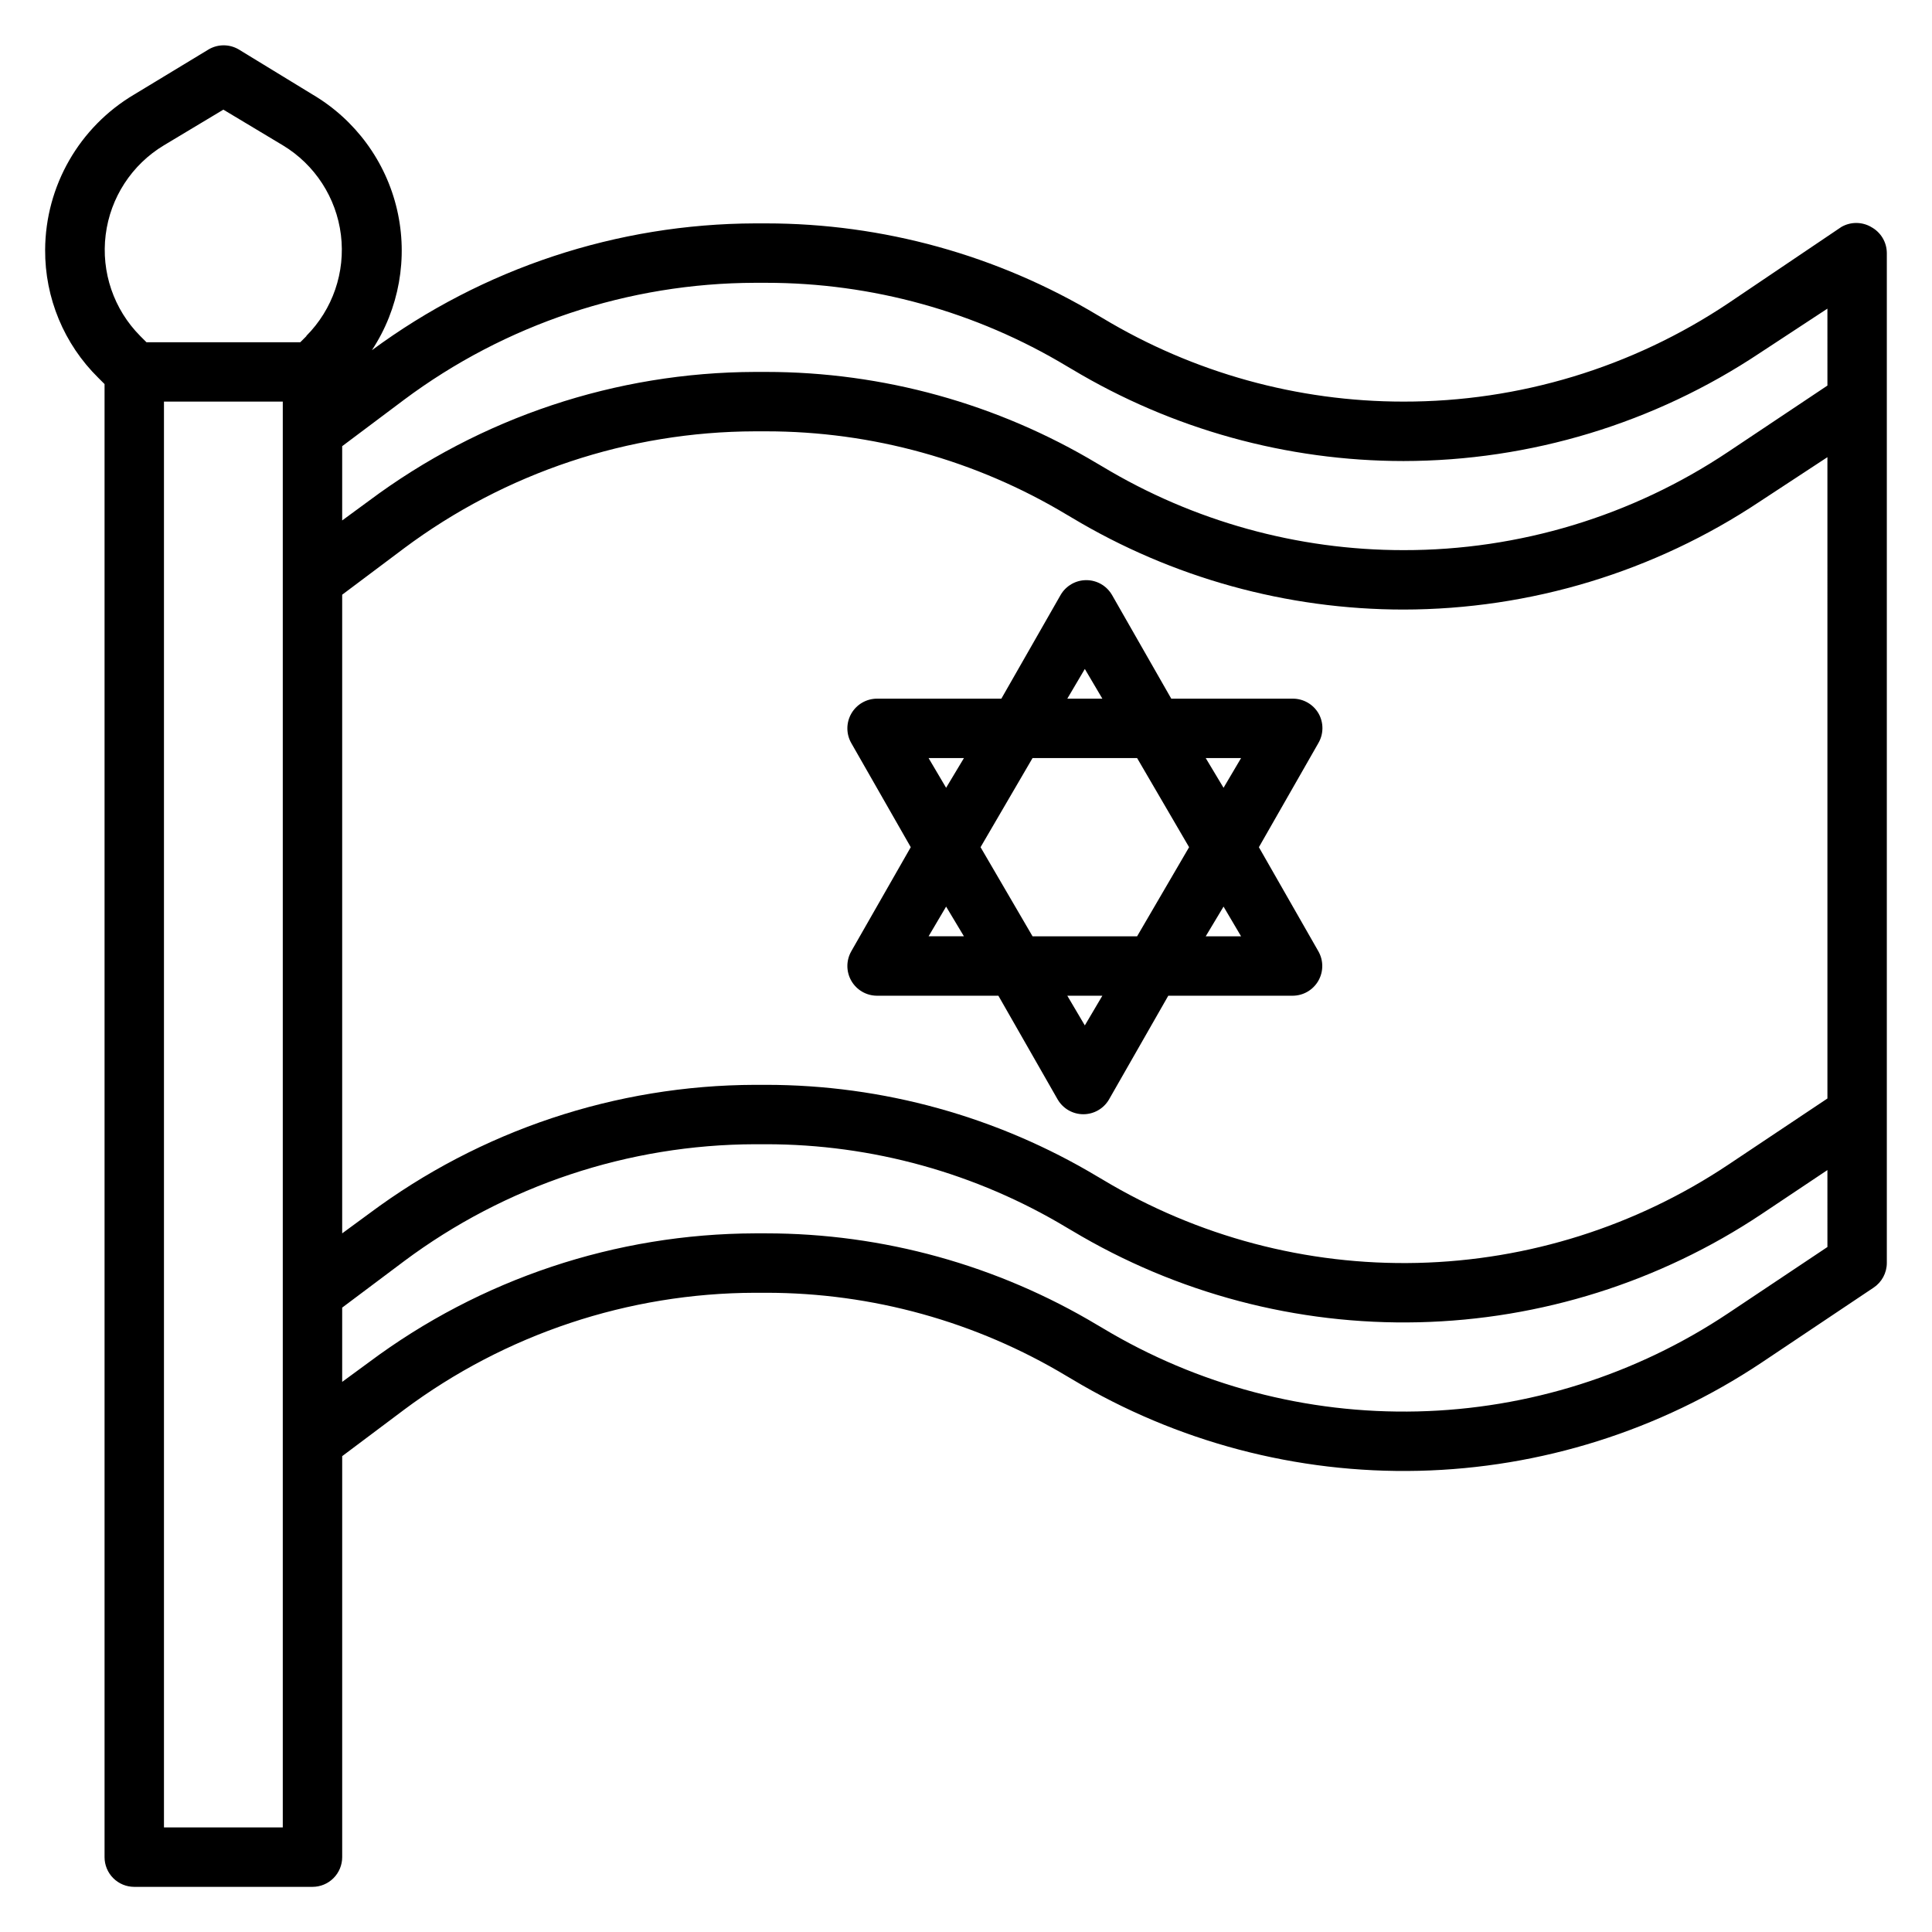
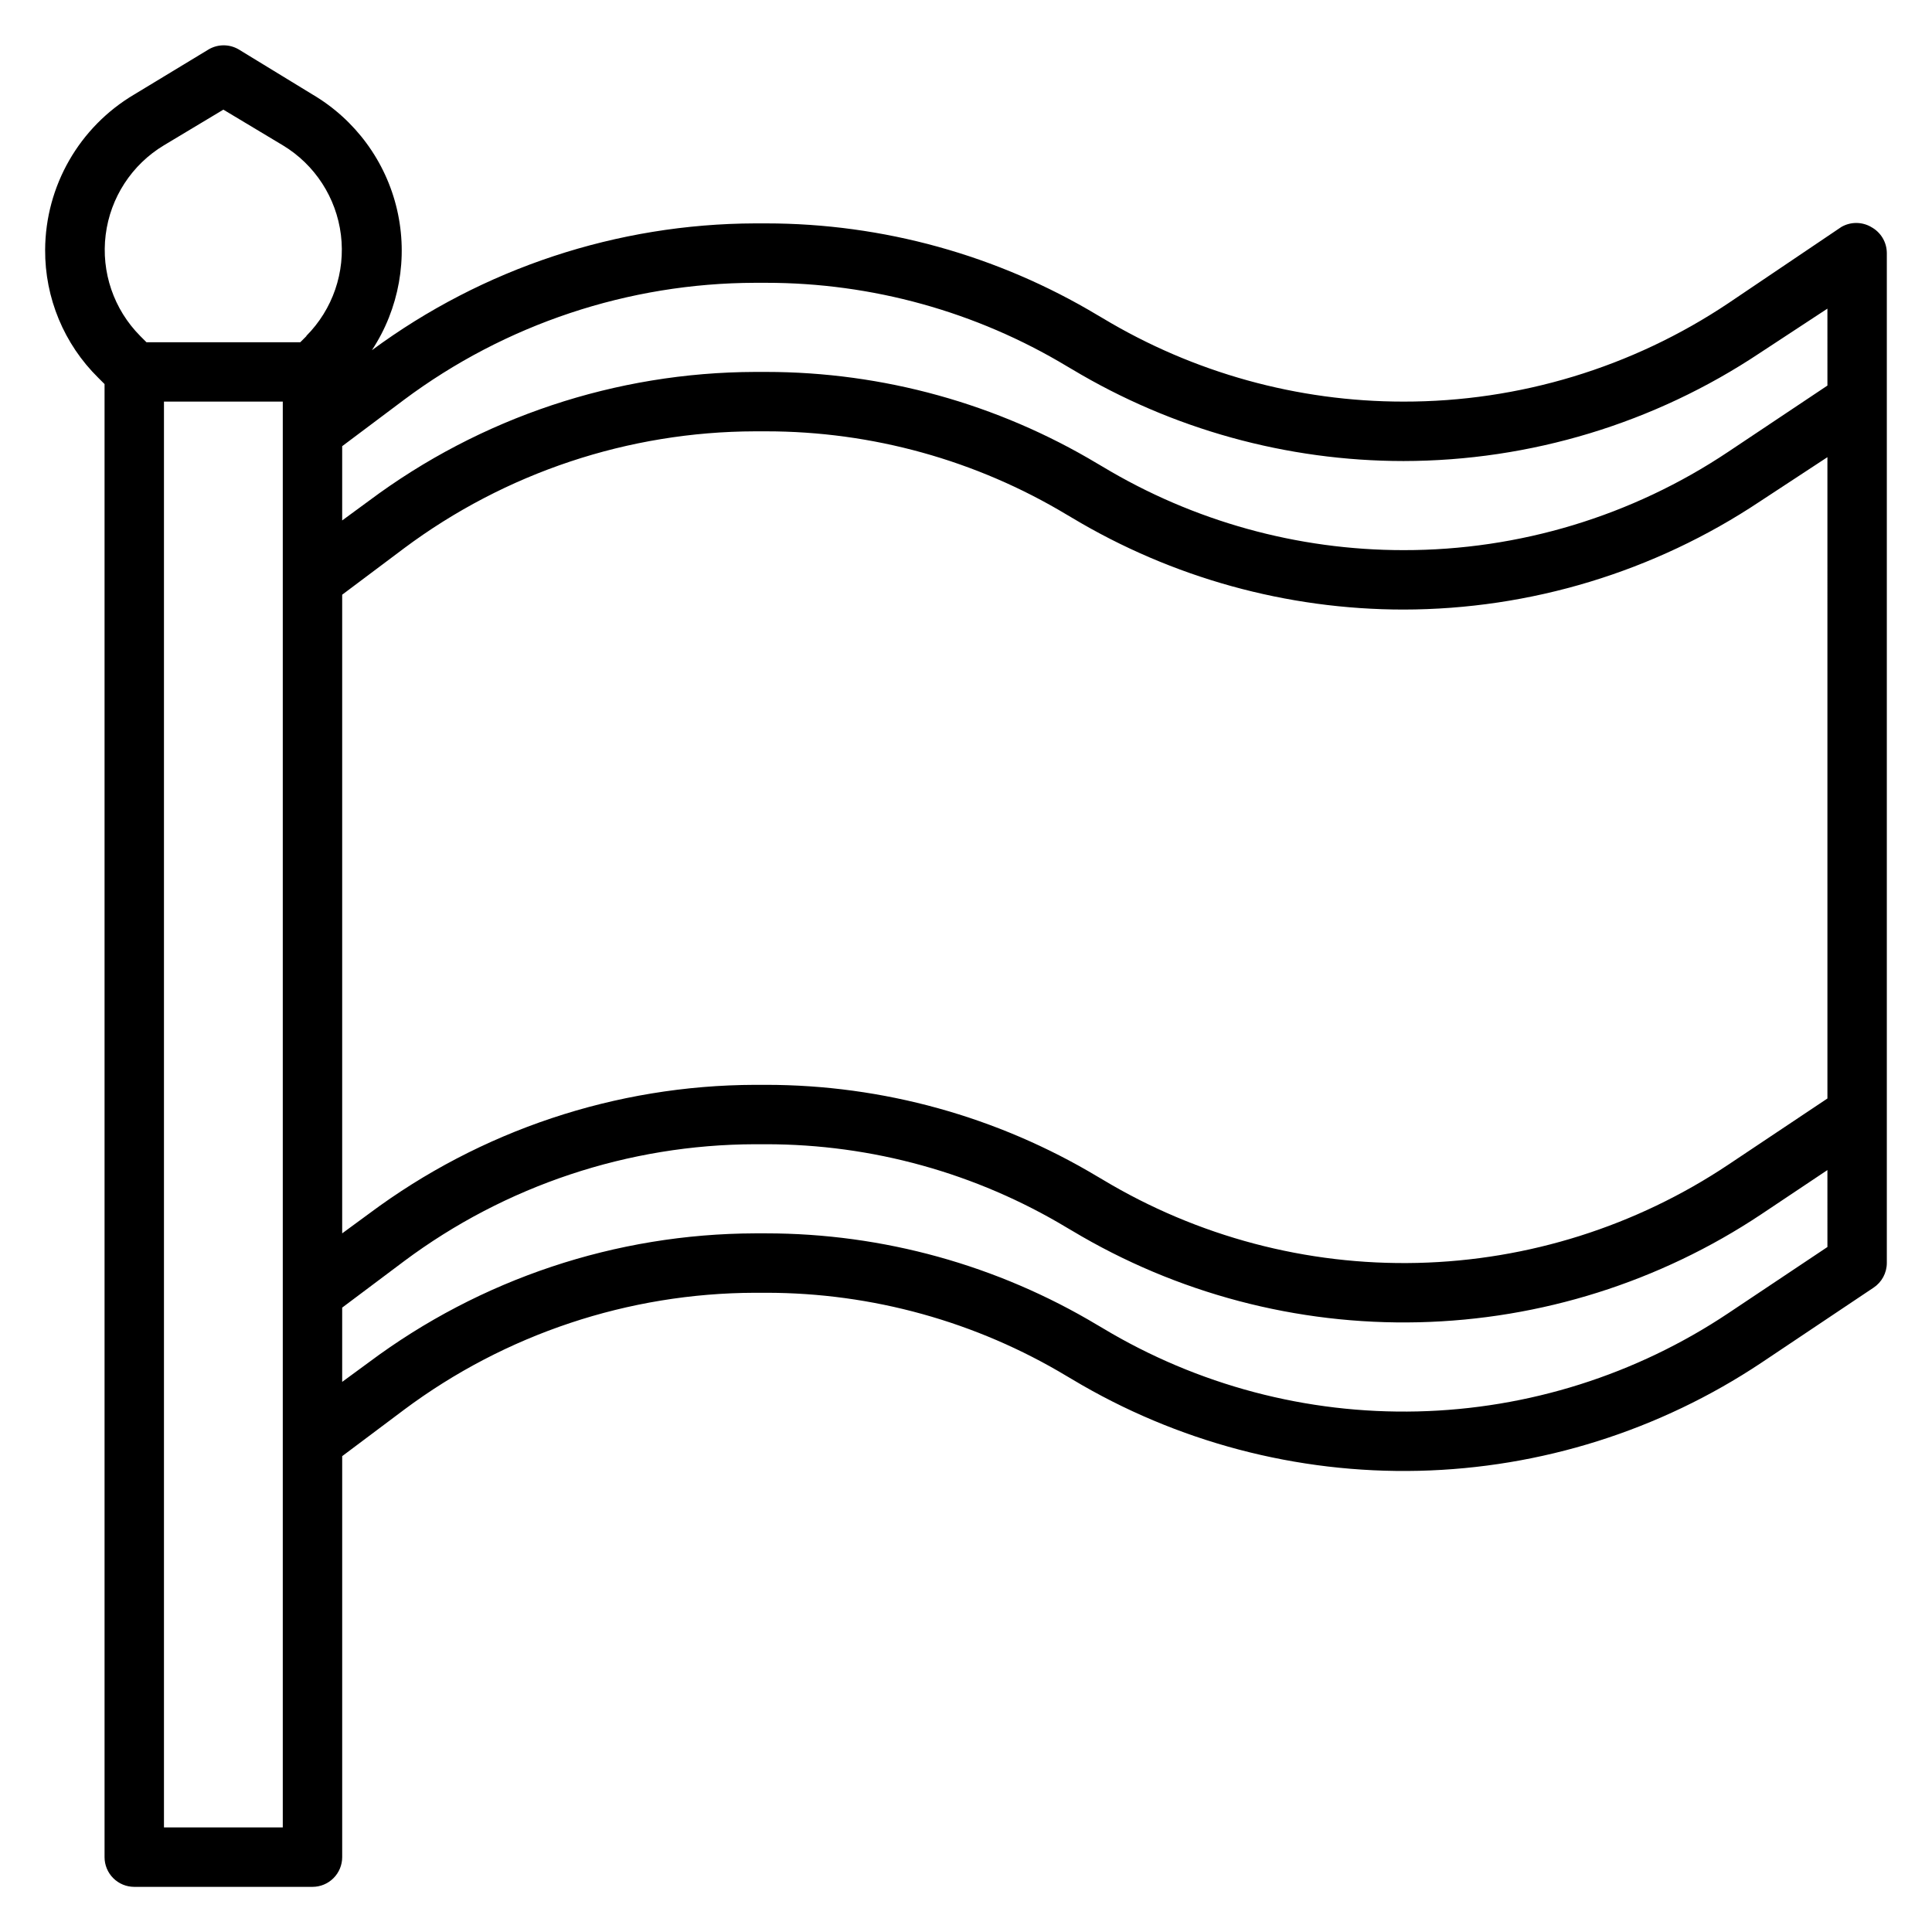
<svg xmlns="http://www.w3.org/2000/svg" fill="#000000" width="800px" height="800px" version="1.1" viewBox="144 144 512 512">
  <g>
    <path d="m639.86 204.14c-2.438-1.402-5.438-1.402-7.871 0l-29.992 20.234c-25.465 17.023-55.414 26.094-86.043 26.055-28.098 0.008-55.664-7.641-79.742-22.121l-1.34-0.789v0.004c-26.543-15.91-56.906-24.316-87.852-24.324h-2.914c-36.562 0.113-72.137 11.891-101.55 33.613 7.231-10.984 9.637-24.457 6.664-37.266-2.977-12.812-11.078-23.84-22.41-30.512l-19.602-11.969c-2.434-1.406-5.434-1.406-7.871 0l-19.758 11.969c-14.566 8.613-23.535 24.246-23.617 41.168-0.074 12.75 5.008 24.984 14.094 33.93l1.652 1.652v390.38c0 2.086 0.828 4.09 2.305 5.566 1.477 1.477 3.477 2.305 5.566 2.305h47.23c2.09 0 4.09-0.828 5.566-2.305 1.477-1.477 2.309-3.481 2.309-5.566v-106.27l16.375-12.281h-0.004c26.883-20.062 59.508-30.938 93.047-31.016h2.914c28.098-0.004 55.664 7.641 79.742 22.121l1.34 0.789c27.734 16.621 59.617 25.035 91.941 24.27 32.328-0.766 63.773-10.684 90.691-28.602l29.758-19.918-0.004 0.004c2.199-1.449 3.531-3.902 3.543-6.535v-267.65c-0.008-2.902-1.609-5.562-4.172-6.93zm-420.92 424.15h-31.488v-377.86h31.488zm6.297-395.25-1.652 1.652h-40.777l-1.652-1.652v-0.004c-7.008-7.051-10.383-16.934-9.152-26.801 1.23-9.863 6.926-18.617 15.449-23.734l15.742-9.445 15.742 9.445h0.004c8.512 5.129 14.191 13.891 15.406 23.754 1.215 9.867-2.172 19.742-9.188 26.781zm403.05 241.43-26.293 17.555c-24.422 16.297-52.973 25.32-82.324 26.016-29.352 0.699-58.297-6.961-83.461-22.082l-1.34-0.789v0.004c-26.543-15.91-56.906-24.316-87.852-24.324h-2.914c-36.895 0.105-72.773 12.086-102.34 34.164l-7.082 5.195v-19.68l16.375-12.281h-0.004c26.883-20.062 59.508-30.938 93.047-31.016h2.914c28.098-0.004 55.664 7.641 79.742 22.121l1.34 0.789v-0.004c27.734 16.621 59.617 25.039 91.941 24.273 32.328-0.77 63.773-10.684 90.691-28.602l17.555-11.73zm0-39.359-26.293 17.555c-24.422 16.297-52.973 25.32-82.324 26.016-29.352 0.699-58.297-6.961-83.461-22.082l-1.34-0.789v0.004c-26.543-15.91-56.906-24.316-87.852-24.324h-2.914c-36.895 0.105-72.773 12.086-102.34 34.164l-7.082 5.195v-169.25l16.375-12.281h-0.004c26.883-20.059 59.508-30.934 93.047-31.016h2.914c28.098-0.004 55.664 7.644 79.742 22.121l1.34 0.789c26.543 15.906 56.906 24.316 87.852 24.324 33.625-0.039 66.488-10.008 94.465-28.656l17.871-11.727zm0-188.93-26.293 17.555c-25.465 17.023-55.414 26.094-86.043 26.055-28.098 0.008-55.664-7.641-79.742-22.121l-1.34-0.789v0.004c-26.543-15.91-56.906-24.316-87.852-24.324h-2.914c-36.895 0.105-72.773 12.086-102.34 34.164l-7.082 5.195v-19.68l16.375-12.281h-0.004c26.883-20.062 59.508-30.938 93.047-31.016h2.914c28.098-0.004 55.664 7.641 79.742 22.121l1.34 0.789v-0.004c26.543 15.91 56.906 24.316 87.852 24.328 33.625-0.039 66.488-10.008 94.465-28.656l17.871-11.73z" />
-     <path d="m493.44 333.09c-1.41-2.445-4.023-3.945-6.848-3.938h-32.195l-15.742-27.551h-0.004c-1.418-2.391-3.988-3.856-6.769-3.856-2.777 0-5.352 1.465-6.769 3.856l-15.742 27.551h-32.984c-2.805 0.02-5.387 1.527-6.781 3.957-1.395 2.434-1.391 5.426 0.012 7.852l15.742 27.551-15.742 27.551v0.004c-1.402 2.43-1.406 5.418-0.012 7.852 1.395 2.434 3.977 3.941 6.781 3.957h32.195l15.742 27.551h0.004c1.418 2.391 3.988 3.856 6.769 3.856 2.777 0 5.352-1.465 6.769-3.856l15.742-27.551h32.984c2.805-0.016 5.387-1.523 6.781-3.957 1.395-2.434 1.391-5.422-0.012-7.852l-15.742-27.551 15.742-27.551v-0.004c1.434-2.422 1.461-5.422 0.078-7.871zm-61.949-11.809 4.644 7.871h-9.289zm-41.406 70.848 4.644-7.871 4.723 7.871zm4.644-39.359-4.644-7.871h9.367zm36.762 62.977-4.644-7.871h9.289zm13.855-23.617h-27.711l-13.777-23.617 13.777-23.617h27.711l13.777 23.617zm18.184 0 4.723-7.871 4.644 7.871zm4.723-39.359-4.723-7.871h9.367z" />
  </g>
</svg>